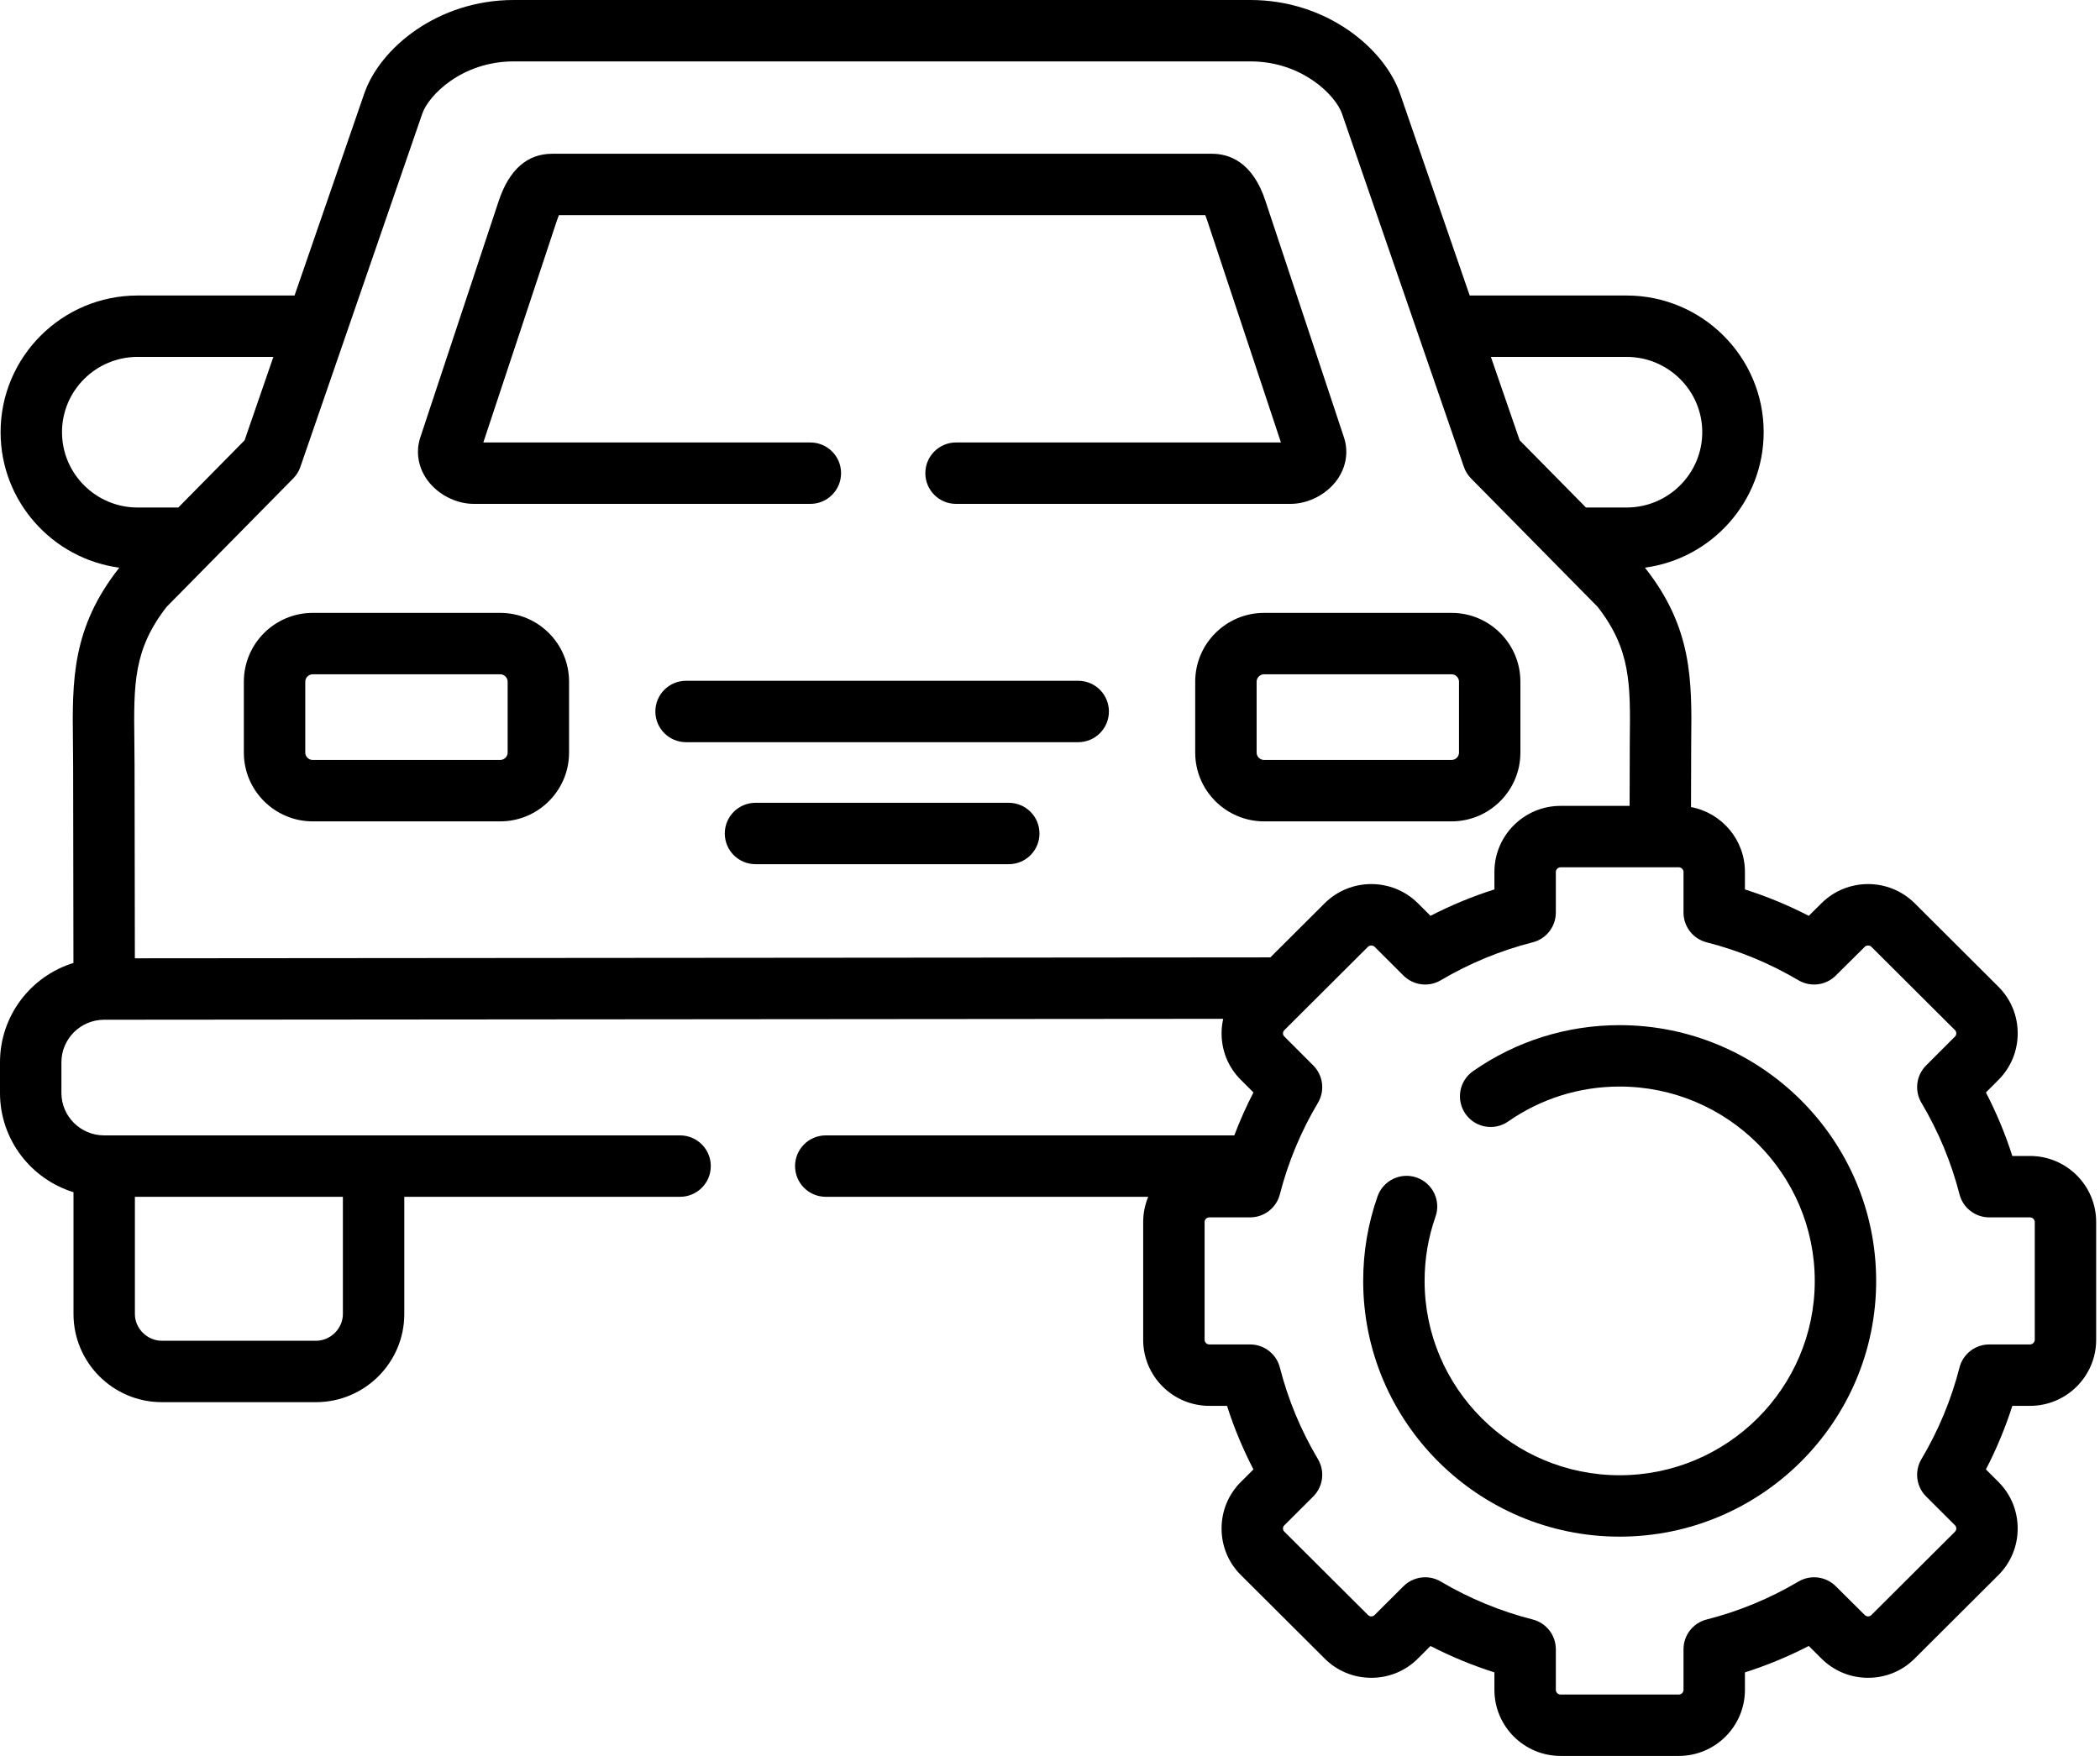
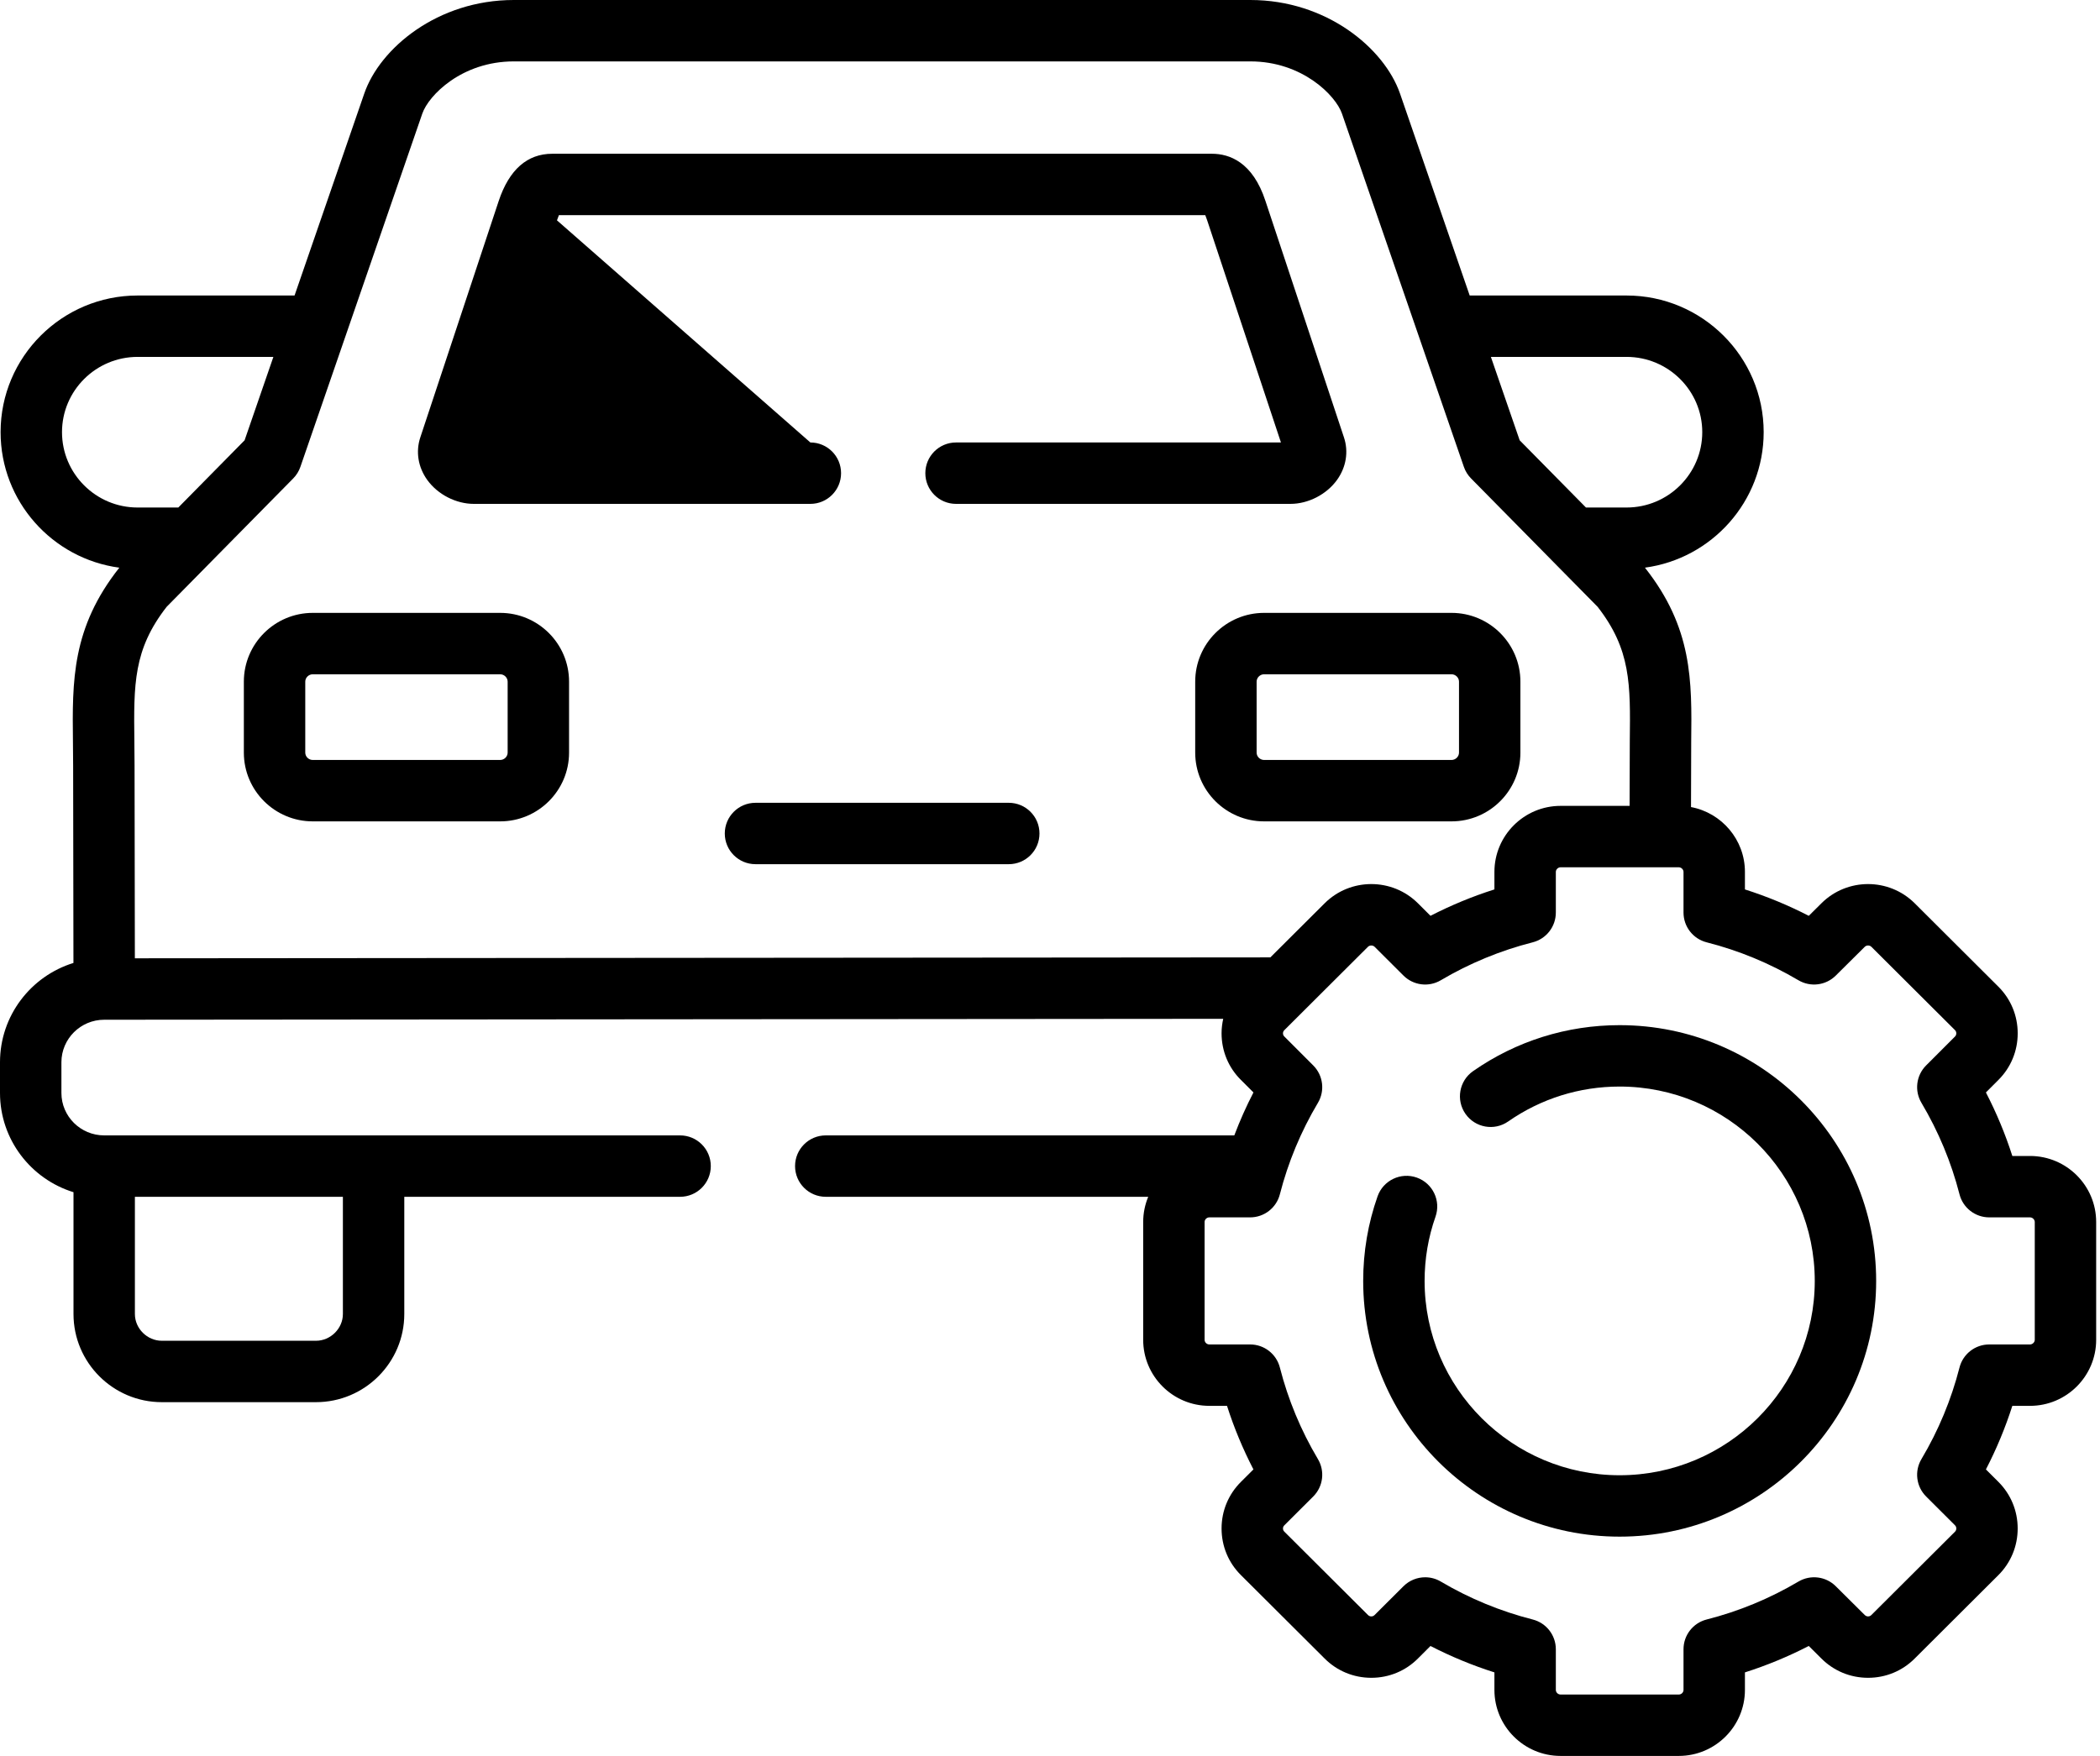
<svg xmlns="http://www.w3.org/2000/svg" width="110" height="92" viewBox="0 0 110 92" fill="none">
-   <path d="M24.819 26.4H42.448C43.336 26.4 44.056 25.68 44.056 24.792C44.056 23.903 43.336 23.183 42.448 23.183H25.317L29.175 11.545C29.214 11.428 29.248 11.339 29.276 11.273H63.134C63.161 11.339 63.194 11.427 63.232 11.542L67.097 23.183H50.078C49.19 23.183 48.47 23.903 48.47 24.792C48.47 25.68 49.19 26.4 50.078 26.4H67.595C68.528 26.4 69.485 25.908 70.034 25.146C70.515 24.477 70.647 23.663 70.397 22.914L66.288 10.537C65.62 8.486 64.394 8.056 63.483 8.056H28.93C27.616 8.056 26.672 8.887 26.123 10.529L22.018 22.911C21.767 23.663 21.899 24.477 22.38 25.146C22.929 25.908 23.886 26.4 24.819 26.4Z" fill="black" />
+   <path d="M24.819 26.4H42.448C43.336 26.4 44.056 25.68 44.056 24.792C44.056 23.903 43.336 23.183 42.448 23.183L29.175 11.545C29.214 11.428 29.248 11.339 29.276 11.273H63.134C63.161 11.339 63.194 11.427 63.232 11.542L67.097 23.183H50.078C49.19 23.183 48.47 23.903 48.47 24.792C48.47 25.68 49.19 26.4 50.078 26.4H67.595C68.528 26.4 69.485 25.908 70.034 25.146C70.515 24.477 70.647 23.663 70.397 22.914L66.288 10.537C65.62 8.486 64.394 8.056 63.483 8.056H28.93C27.616 8.056 26.672 8.887 26.123 10.529L22.018 22.911C21.767 23.663 21.899 24.477 22.38 25.146C22.929 25.908 23.886 26.4 24.819 26.4Z" fill="black" />
  <path d="M62.606 35.714V39.433C62.606 41.419 64.225 43.035 66.214 43.035H76.032C78.022 43.035 79.64 41.419 79.64 39.433V35.714C79.64 33.727 78.022 32.111 76.032 32.111H66.214C64.225 32.112 62.606 33.727 62.606 35.714ZM76.424 35.714V39.433C76.424 39.642 76.244 39.818 76.032 39.818H66.215C66.002 39.818 65.823 39.642 65.823 39.433V35.714C65.823 35.505 66.002 35.328 66.215 35.328H76.032C76.244 35.328 76.424 35.505 76.424 35.714Z" fill="black" />
-   <path d="M56.478 35.669H35.936C35.048 35.669 34.328 36.389 34.328 37.278C34.328 38.166 35.048 38.886 35.936 38.886H56.478C57.366 38.886 58.086 38.166 58.086 37.278C58.086 36.389 57.366 35.669 56.478 35.669Z" fill="black" />
  <path d="M52.841 42.062H39.574C38.685 42.062 37.965 42.782 37.965 43.67C37.965 44.558 38.685 45.278 39.574 45.278H52.841C53.729 45.278 54.449 44.558 54.449 43.67C54.449 42.782 53.729 42.062 52.841 42.062Z" fill="black" />
  <path d="M12.773 35.714V39.433C12.773 41.419 14.392 43.035 16.382 43.035H26.199C28.189 43.035 29.808 41.419 29.808 39.433V35.714C29.808 33.727 28.189 32.111 26.199 32.111H16.382C14.392 32.112 12.773 33.727 12.773 35.714ZM15.99 35.714C15.99 35.505 16.169 35.328 16.382 35.328H26.199C26.412 35.328 26.591 35.505 26.591 35.714V39.433C26.591 39.642 26.412 39.818 26.199 39.818H16.382C16.169 39.818 15.99 39.642 15.99 39.433V35.714Z" fill="black" />
  <path d="M106.335 60.566H105.408C105.042 59.422 104.579 58.309 104.024 57.238L104.677 56.584C105.33 55.934 105.689 55.066 105.689 54.14C105.689 53.214 105.33 52.346 104.677 51.696L100.296 47.328C98.948 45.984 96.755 45.985 95.409 47.326L94.746 47.984C93.669 47.429 92.551 46.967 91.401 46.601V45.682C91.401 43.994 90.182 42.586 88.577 42.285C88.577 42.285 88.582 39.265 88.587 38.858C88.624 35.66 88.657 32.898 86.163 29.742C89.669 29.271 92.383 26.268 92.383 22.642C92.383 18.694 89.16 15.483 85.2 15.483H76.984L73.333 4.899C72.507 2.524 69.479 0 65.496 0H26.912C22.921 0 19.898 2.527 19.08 4.903L15.429 15.483H7.208C3.25 15.483 0.031 18.694 0.031 22.642C0.031 26.269 2.744 29.274 6.25 29.743C3.753 32.903 3.784 35.67 3.821 38.874C3.826 39.277 3.831 39.693 3.831 40.128L3.847 50.453C1.621 51.14 0 53.213 0 55.657V57.265C0 59.706 1.623 61.778 3.85 62.464V68.847C3.85 71.393 5.925 73.465 8.476 73.465H16.551C19.102 73.465 21.177 71.393 21.177 68.847V62.705H35.623C36.512 62.705 37.232 61.985 37.232 61.096C37.232 60.208 36.512 59.488 35.623 59.488H19.569H5.458C4.222 59.488 3.217 58.491 3.217 57.265V55.657C3.217 54.428 4.222 53.428 5.459 53.428H5.461L64.073 53.38C64.018 53.627 63.987 53.881 63.987 54.14C63.987 55.069 64.35 55.938 65.001 56.582L65.657 57.238C65.278 57.969 64.945 58.721 64.654 59.488H43.254C42.366 59.488 41.646 60.208 41.646 61.096C41.646 61.985 42.366 62.705 43.254 62.705H60.145C59.976 63.112 59.881 63.557 59.881 64.025V70.199C59.881 72.106 61.435 73.658 63.346 73.658H64.272C64.639 74.805 65.102 75.919 65.656 76.989L65.008 77.635C64.35 78.286 63.987 79.155 63.987 80.083C63.987 81.012 64.349 81.882 65.003 82.528L69.379 86.89C70.031 87.546 70.901 87.906 71.829 87.907H71.829C72.757 87.907 73.627 87.546 74.274 86.895L74.93 86.24C76.006 86.794 77.126 87.257 78.279 87.623V88.541C78.279 90.448 79.833 92 81.743 92H87.936C89.847 92 91.401 90.448 91.401 88.541V87.623C92.55 87.257 93.669 86.794 94.745 86.239L95.401 86.891C96.053 87.546 96.923 87.907 97.851 87.907C98.779 87.907 99.649 87.546 100.296 86.895L104.676 82.528C105.329 81.877 105.688 81.009 105.688 80.083C105.688 79.158 105.329 78.29 104.676 77.639L104.024 76.989C104.579 75.919 105.041 74.805 105.408 73.658H106.334C108.245 73.658 109.799 72.106 109.799 70.199V64.025C109.8 62.117 108.245 60.566 106.335 60.566ZM17.961 62.705V68.847C17.961 69.606 17.315 70.248 16.551 70.248H8.476C7.712 70.248 7.066 69.606 7.066 68.847V62.705H17.961ZM85.2 18.699C87.387 18.699 89.166 20.468 89.166 22.642C89.166 24.82 87.387 26.591 85.2 26.591H83.074L79.602 23.069L78.094 18.699H85.2ZM22.121 5.951C22.449 4.998 24.191 3.217 26.912 3.217H65.496C68.214 3.217 69.963 5.001 70.293 5.952L76.68 24.463C76.758 24.689 76.886 24.896 77.055 25.067L81.256 29.329C81.26 29.333 81.264 29.338 81.268 29.342L83.685 31.794C85.427 34.03 85.405 35.84 85.37 38.819C85.365 39.239 85.36 42.223 85.36 42.223H81.744C79.834 42.223 78.279 43.775 78.279 45.682V46.6C77.126 46.967 76.007 47.429 74.931 47.983L74.274 47.328C72.926 45.984 70.733 45.984 69.385 47.328L66.543 50.161L7.064 50.209L7.048 40.125C7.048 39.68 7.043 39.251 7.038 38.837C7.004 35.849 6.983 34.035 8.729 31.794L11.147 29.341C11.15 29.337 11.153 29.334 11.156 29.331L15.359 25.067C15.528 24.896 15.656 24.689 15.734 24.463L22.121 5.951ZM3.248 22.642C3.248 20.468 5.024 18.699 7.208 18.699H14.32L12.812 23.069L9.34 26.591H7.208C5.024 26.591 3.248 24.82 3.248 22.642ZM106.583 70.199C106.583 70.326 106.465 70.441 106.335 70.441H104.198C103.463 70.441 102.822 70.939 102.64 71.651C102.209 73.336 101.538 74.95 100.647 76.448C100.27 77.081 100.372 77.889 100.894 78.409L102.406 79.918C102.461 79.972 102.472 80.038 102.472 80.084C102.472 80.129 102.461 80.195 102.406 80.25L98.02 84.622C97.964 84.678 97.898 84.69 97.852 84.69C97.805 84.69 97.739 84.678 97.675 84.615L96.157 83.107C95.638 82.591 94.835 82.492 94.205 82.864C92.698 83.755 91.081 84.423 89.397 84.852C88.683 85.033 88.184 85.675 88.184 86.41V88.541C88.184 88.673 88.071 88.783 87.937 88.783H81.744C81.61 88.783 81.496 88.672 81.496 88.541V86.41C81.496 85.675 80.997 85.033 80.284 84.852C78.593 84.421 76.973 83.753 75.47 82.864C75.215 82.713 74.932 82.64 74.651 82.64C74.236 82.64 73.825 82.801 73.516 83.109L71.998 84.622C71.942 84.678 71.876 84.69 71.829 84.69C71.783 84.69 71.717 84.678 71.656 84.617L67.27 80.245C67.216 80.191 67.204 80.127 67.204 80.083C67.204 80.04 67.216 79.976 67.275 79.917L68.787 78.409C69.309 77.889 69.411 77.081 69.034 76.448C68.143 74.95 67.472 73.336 67.041 71.651C66.859 70.939 66.218 70.441 65.483 70.441H63.346C63.212 70.441 63.098 70.33 63.098 70.199V64.025C63.098 63.894 63.212 63.783 63.346 63.783H65.483C66.218 63.783 66.859 63.285 67.041 62.573C67.471 60.895 68.141 59.283 69.034 57.782C69.41 57.15 69.309 56.343 68.789 55.823L67.27 54.302C67.215 54.248 67.204 54.184 67.204 54.14C67.204 54.096 67.215 54.033 67.275 53.974L68.345 52.907C68.346 52.906 68.346 52.906 68.346 52.906L71.656 49.606C71.746 49.516 71.912 49.516 72.003 49.606L73.515 51.114C74.035 51.632 74.839 51.733 75.469 51.36C76.973 50.471 78.593 49.802 80.284 49.372C80.997 49.191 81.496 48.549 81.496 47.813V45.682C81.496 45.556 81.614 45.44 81.744 45.44H87.937C88.066 45.44 88.184 45.556 88.184 45.682V47.813C88.184 48.549 88.683 49.191 89.396 49.372C91.08 49.8 92.698 50.469 94.205 51.36C94.835 51.732 95.637 51.632 96.157 51.117L97.678 49.607C97.769 49.516 97.934 49.516 98.025 49.607L102.406 53.974C102.461 54.029 102.472 54.095 102.472 54.14C102.472 54.186 102.461 54.252 102.404 54.309L100.891 55.823C100.372 56.343 100.271 57.15 100.647 57.782C101.54 59.283 102.21 60.896 102.64 62.573C102.822 63.285 103.463 63.783 104.198 63.783H106.335C106.465 63.783 106.583 63.898 106.583 64.025V70.199Z" fill="black" />
  <path d="M84.837 53.712C82.075 53.712 79.42 54.545 77.162 56.12C76.433 56.628 76.254 57.63 76.762 58.359C77.27 59.087 78.272 59.267 79.001 58.758C80.718 57.561 82.736 56.929 84.837 56.929C90.473 56.929 95.059 61.498 95.059 67.115C95.059 72.728 90.473 77.294 84.837 77.294C79.204 77.294 74.622 72.728 74.622 67.115C74.622 65.954 74.814 64.823 75.192 63.75C75.488 62.912 75.049 61.994 74.211 61.698C73.374 61.403 72.455 61.842 72.159 62.679C71.659 64.096 71.405 65.589 71.405 67.115C71.405 74.502 77.43 80.511 84.837 80.511C92.247 80.511 98.275 74.502 98.275 67.115C98.275 59.725 92.247 53.712 84.837 53.712Z" fill="black" />
</svg>